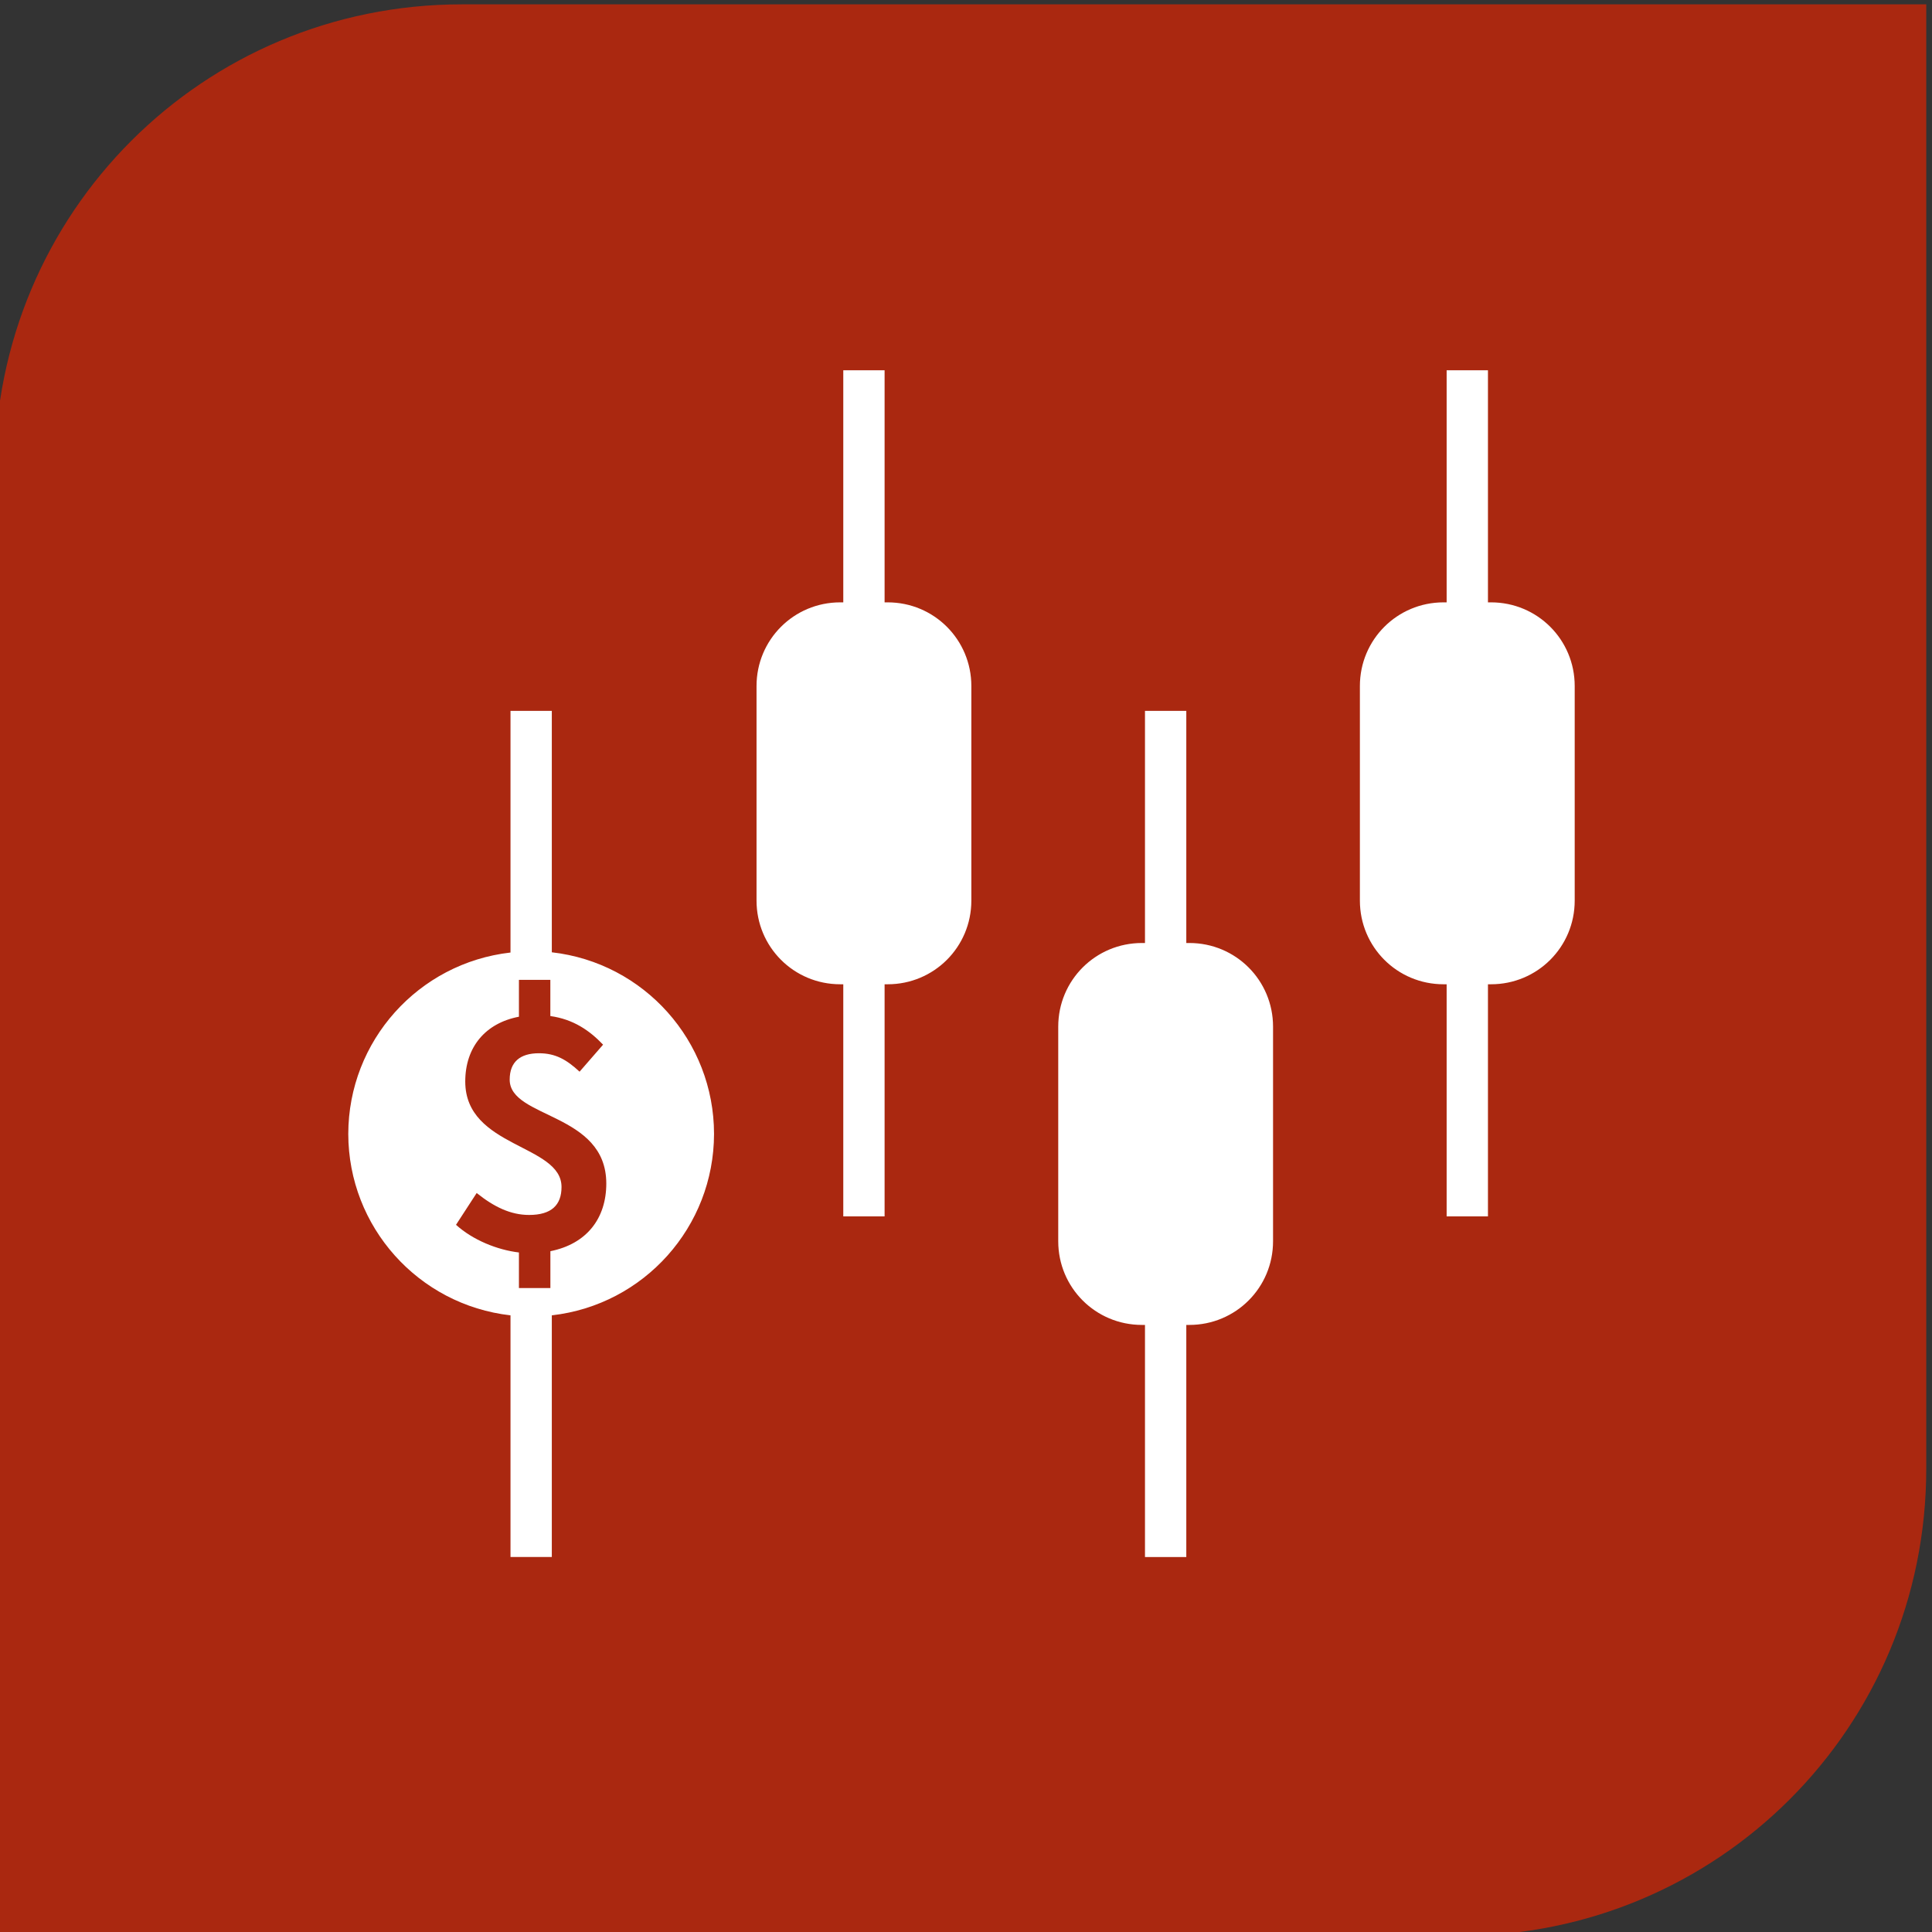
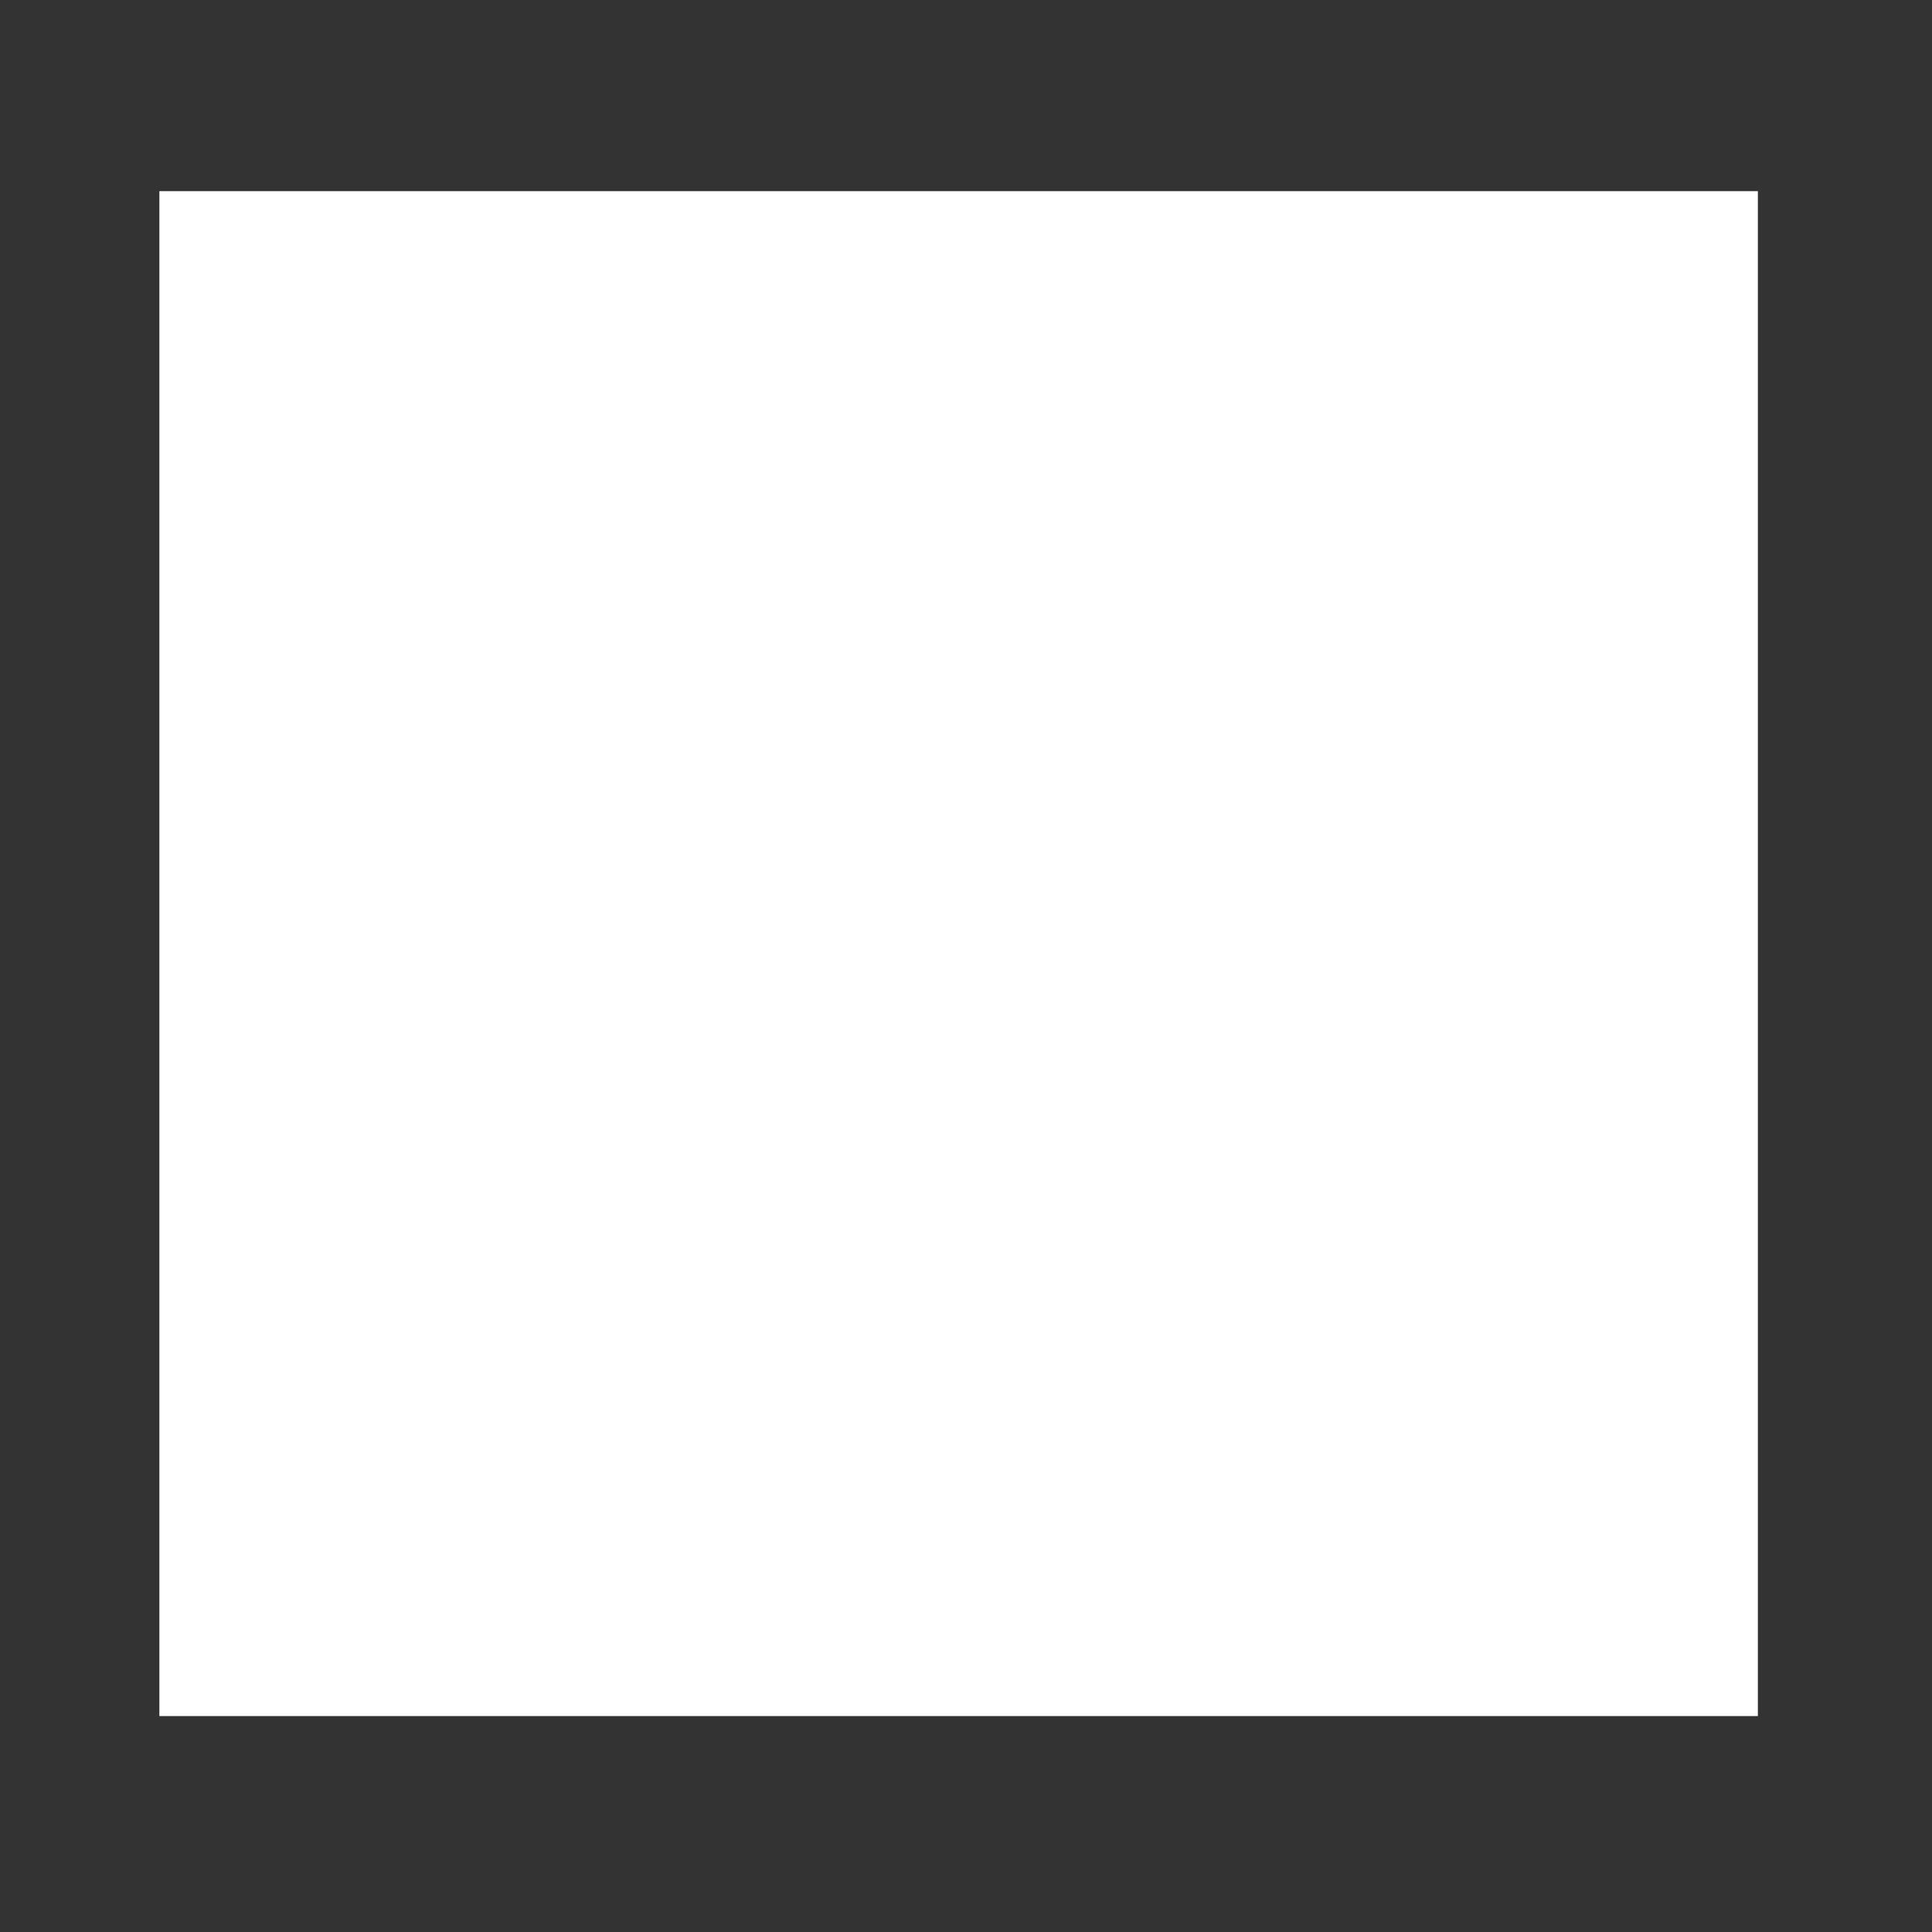
<svg xmlns="http://www.w3.org/2000/svg" xmlns:ns1="http://www.inkscape.org/namespaces/inkscape" xmlns:ns2="http://sodipodi.sourceforge.net/DTD/sodipodi-0.dtd" width="256" height="256" viewBox="0 0 67.733 67.733" version="1.1" id="svg1" xml:space="preserve" ns1:version="1.3.2 (091e20ef0f, 2023-11-25, custom)" ns2:docname="favicon.svg">
  <rect x="0" y="0" width="67.733" height="67.733" fill="#333333" stroke="none" />
  <defs id="defs1" />
  <g ns1:label="Слой 1" ns1:groupmode="layer" id="layer1" transform="translate(-483.283,397.789)">
    <g id="g1" transform="matrix(1.661,0,0,1.661,-319.636,263.091)">
      <rect style="fill:#ffffff;fill-opacity:1;stroke-width:0.875;stroke-linecap:round;stroke-linejoin:round;paint-order:stroke fill markers" id="rect50" width="33.739" height="32.186" x="486.759" y="-393.846" />
-       <path id="path51" style="fill:#aa2810;fill-opacity:1;stroke-width:0.875;stroke-linecap:round;stroke-linejoin:round;paint-order:stroke fill markers" d="m 493.143,-397.789 c -5.462,0 -9.859,4.397 -9.859,9.859 v 10.525 10.525 9.859 h 9.859 5.625 15.425 c 5.462,0 9.859,-4.397 9.859,-9.859 v -16.252 -4.798 -9.859 h -9.859 -5.454 z m 8.051,7.723 h 0.872 v 4.899 h 0.065 c 0.979,0 1.766,0.788 1.766,1.766 v 4.529 c 0,0.979 -0.788,1.766 -1.766,1.766 h -0.065 v 4.899 h -0.872 v -4.899 h -0.065 c -0.979,0 -1.766,-0.788 -1.766,-1.766 v -4.529 c 0,-0.979 0.788,-1.766 1.766,-1.766 h 0.065 z m 12.735,0 h 0.872 v 4.899 h 0.065 c 0.979,0 1.766,0.788 1.766,1.766 v 4.529 c 0,0.979 -0.788,1.766 -1.766,1.766 h -0.065 v 4.899 h -0.872 v -4.899 h -0.065 c -0.979,0 -1.766,-0.788 -1.766,-1.766 v -4.529 c 0,-0.979 0.788,-1.766 1.766,-1.766 h 0.065 z m -19.759,7.19 h 0.872 v 5.095 c 1.95,0.222 3.423,1.872 3.424,3.834 -0.003,1.961 -1.476,3.608 -3.424,3.829 v 5.1 h -0.872 v -5.1 c -1.948,-0.222 -3.421,-1.868 -3.424,-3.829 0.003,-1.961 1.476,-3.607 3.424,-3.829 z m 13.392,0 h 0.872 v 4.899 h 0.065 c 0.979,0 1.766,0.788 1.766,1.766 v 4.529 c 0,0.979 -0.788,1.766 -1.766,1.766 h -0.065 v 4.899 h -0.872 v -4.899 h -0.065 c -0.979,0 -1.766,-0.788 -1.766,-1.766 v -4.529 c 0,-0.979 0.788,-1.766 1.766,-1.766 h 0.065 z m -13.214,5.677 v 0.778 c -0.704,0.134 -1.133,0.637 -1.133,1.368 0,1.402 2.032,1.321 2.032,2.226 0,0.382 -0.214,0.59 -0.684,0.59 -0.389,0 -0.738,-0.168 -1.107,-0.463 l -0.436,0.671 c 0.355,0.322 0.872,0.53 1.328,0.584 v 0.751 h 0.664 v -0.778 c 0.771,-0.154 1.18,-0.697 1.18,-1.428 0,-1.502 -2.039,-1.368 -2.039,-2.193 0,-0.376 0.222,-0.557 0.617,-0.557 0.349,0 0.583,0.134 0.858,0.389 l 0.496,-0.57 c -0.288,-0.302 -0.63,-0.537 -1.113,-0.604 v -0.764 z" />
    </g>
  </g>
</svg>